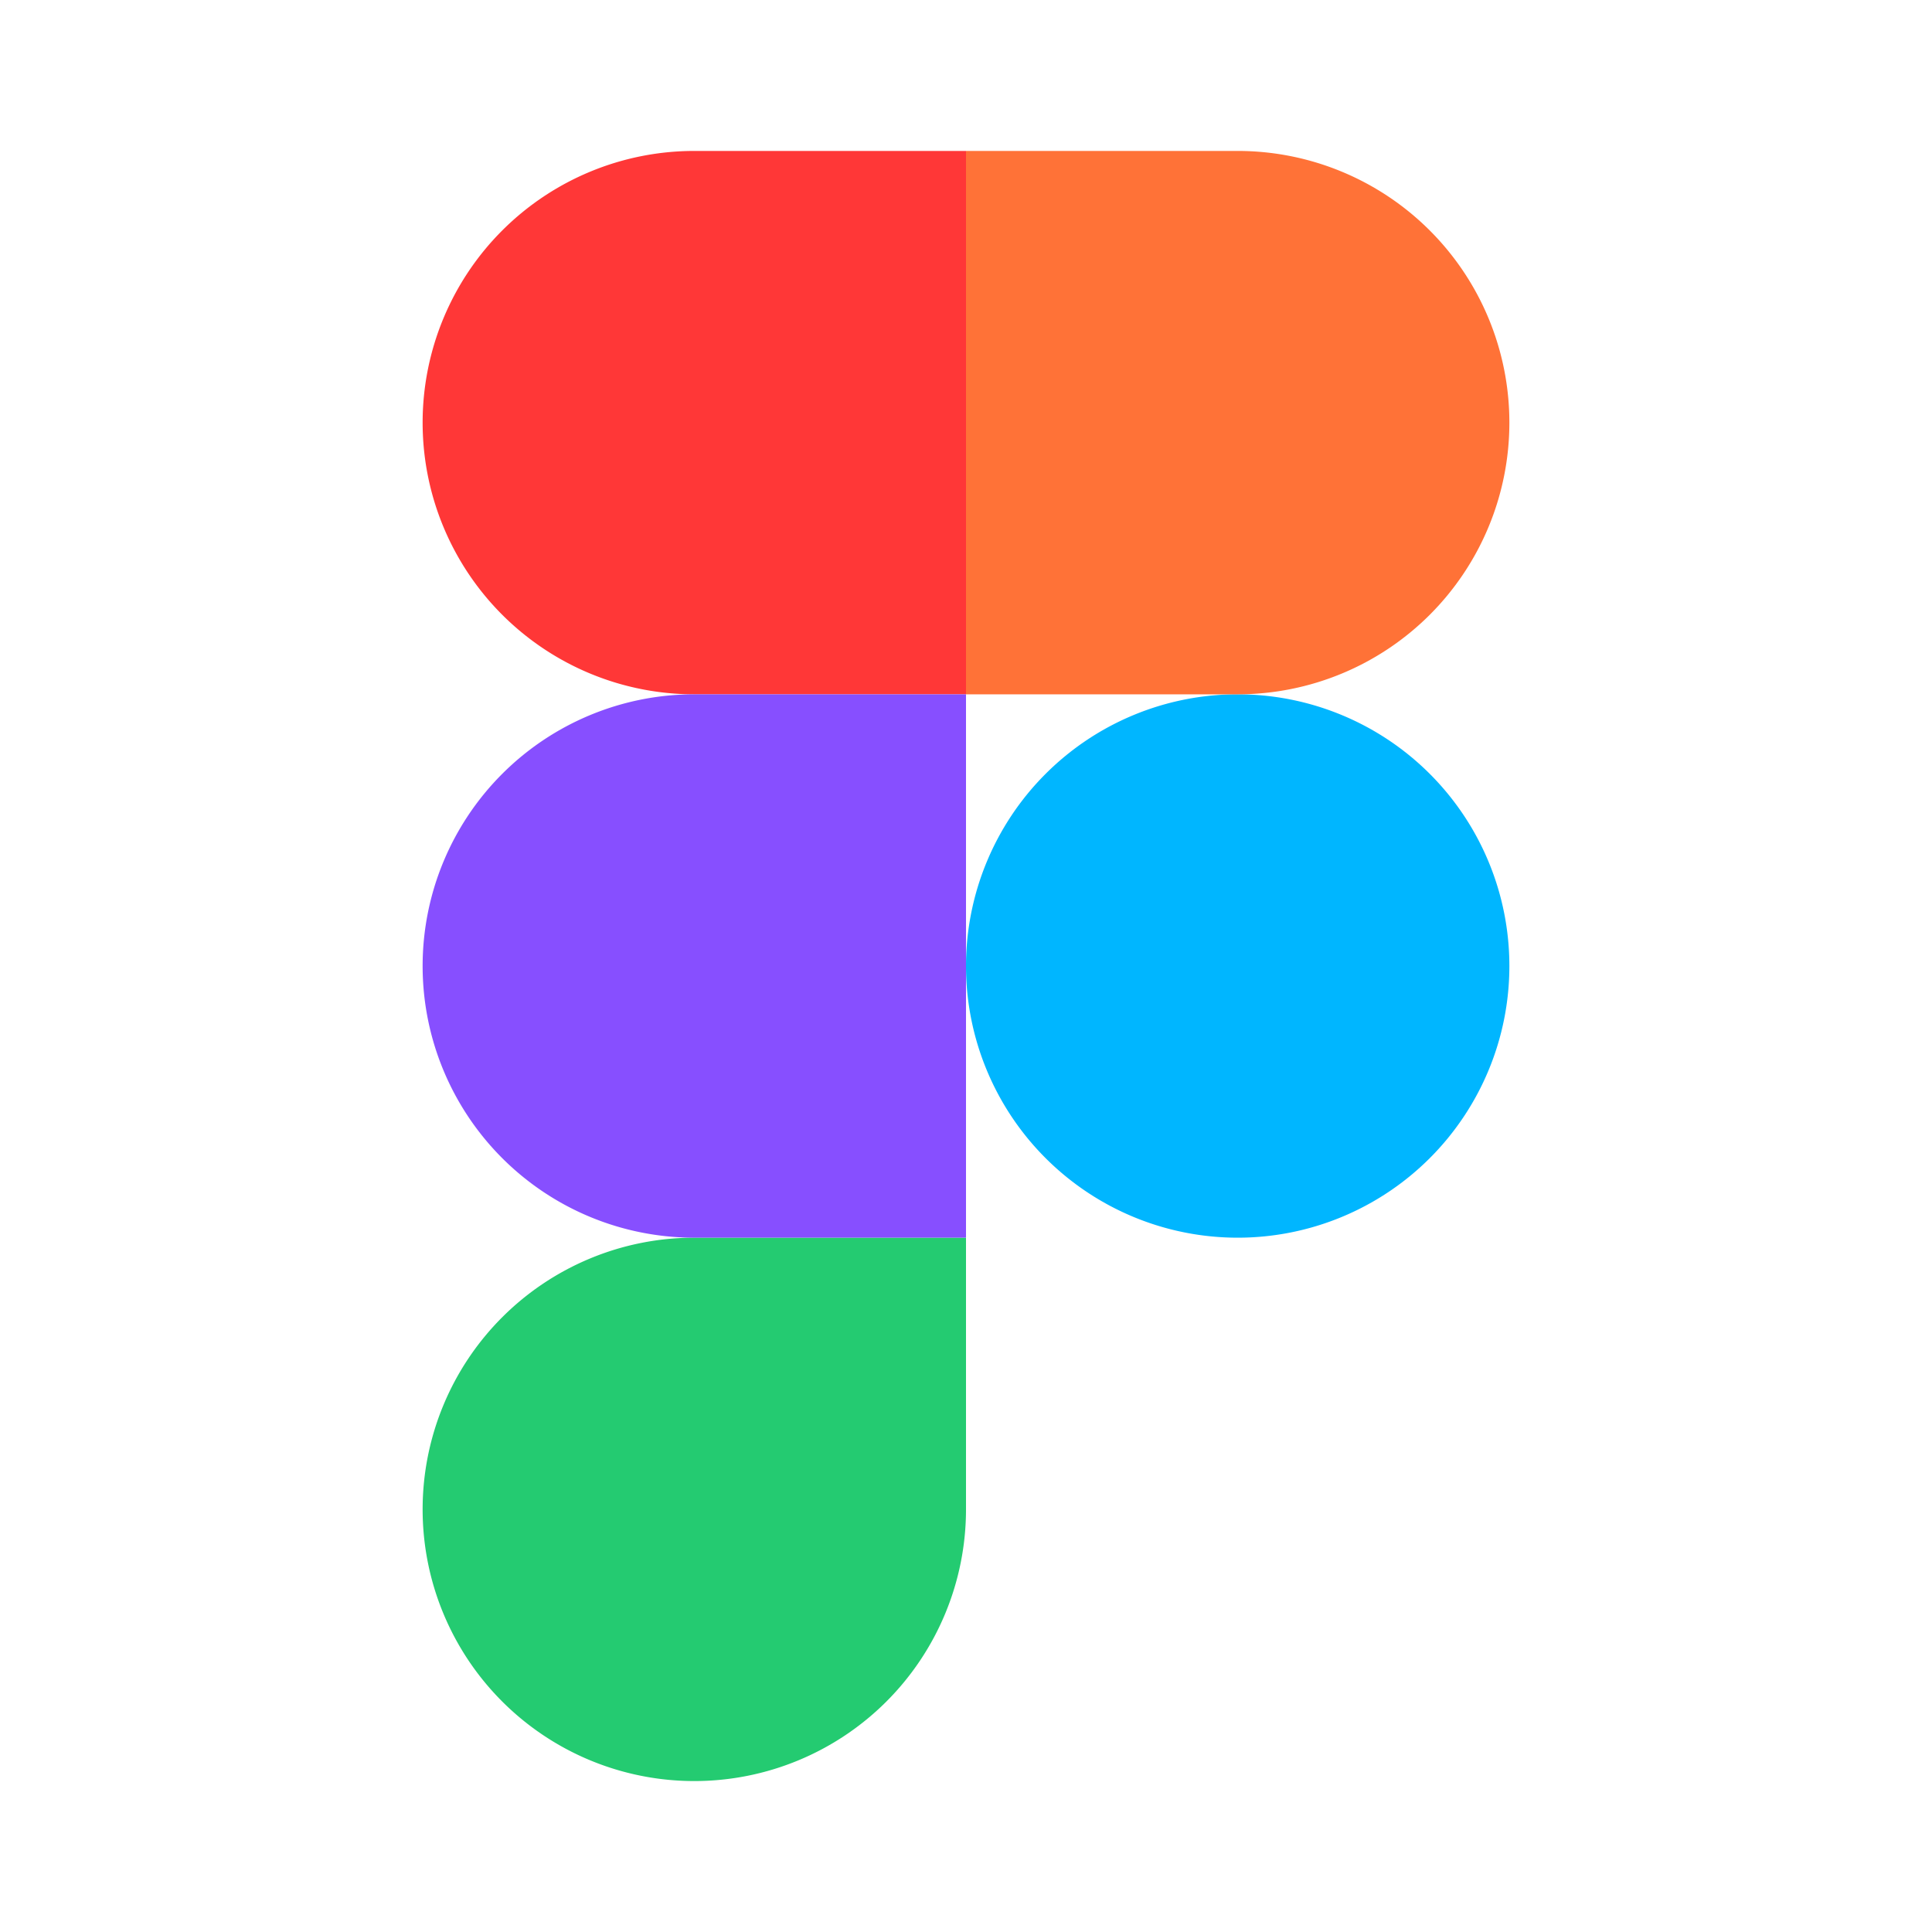
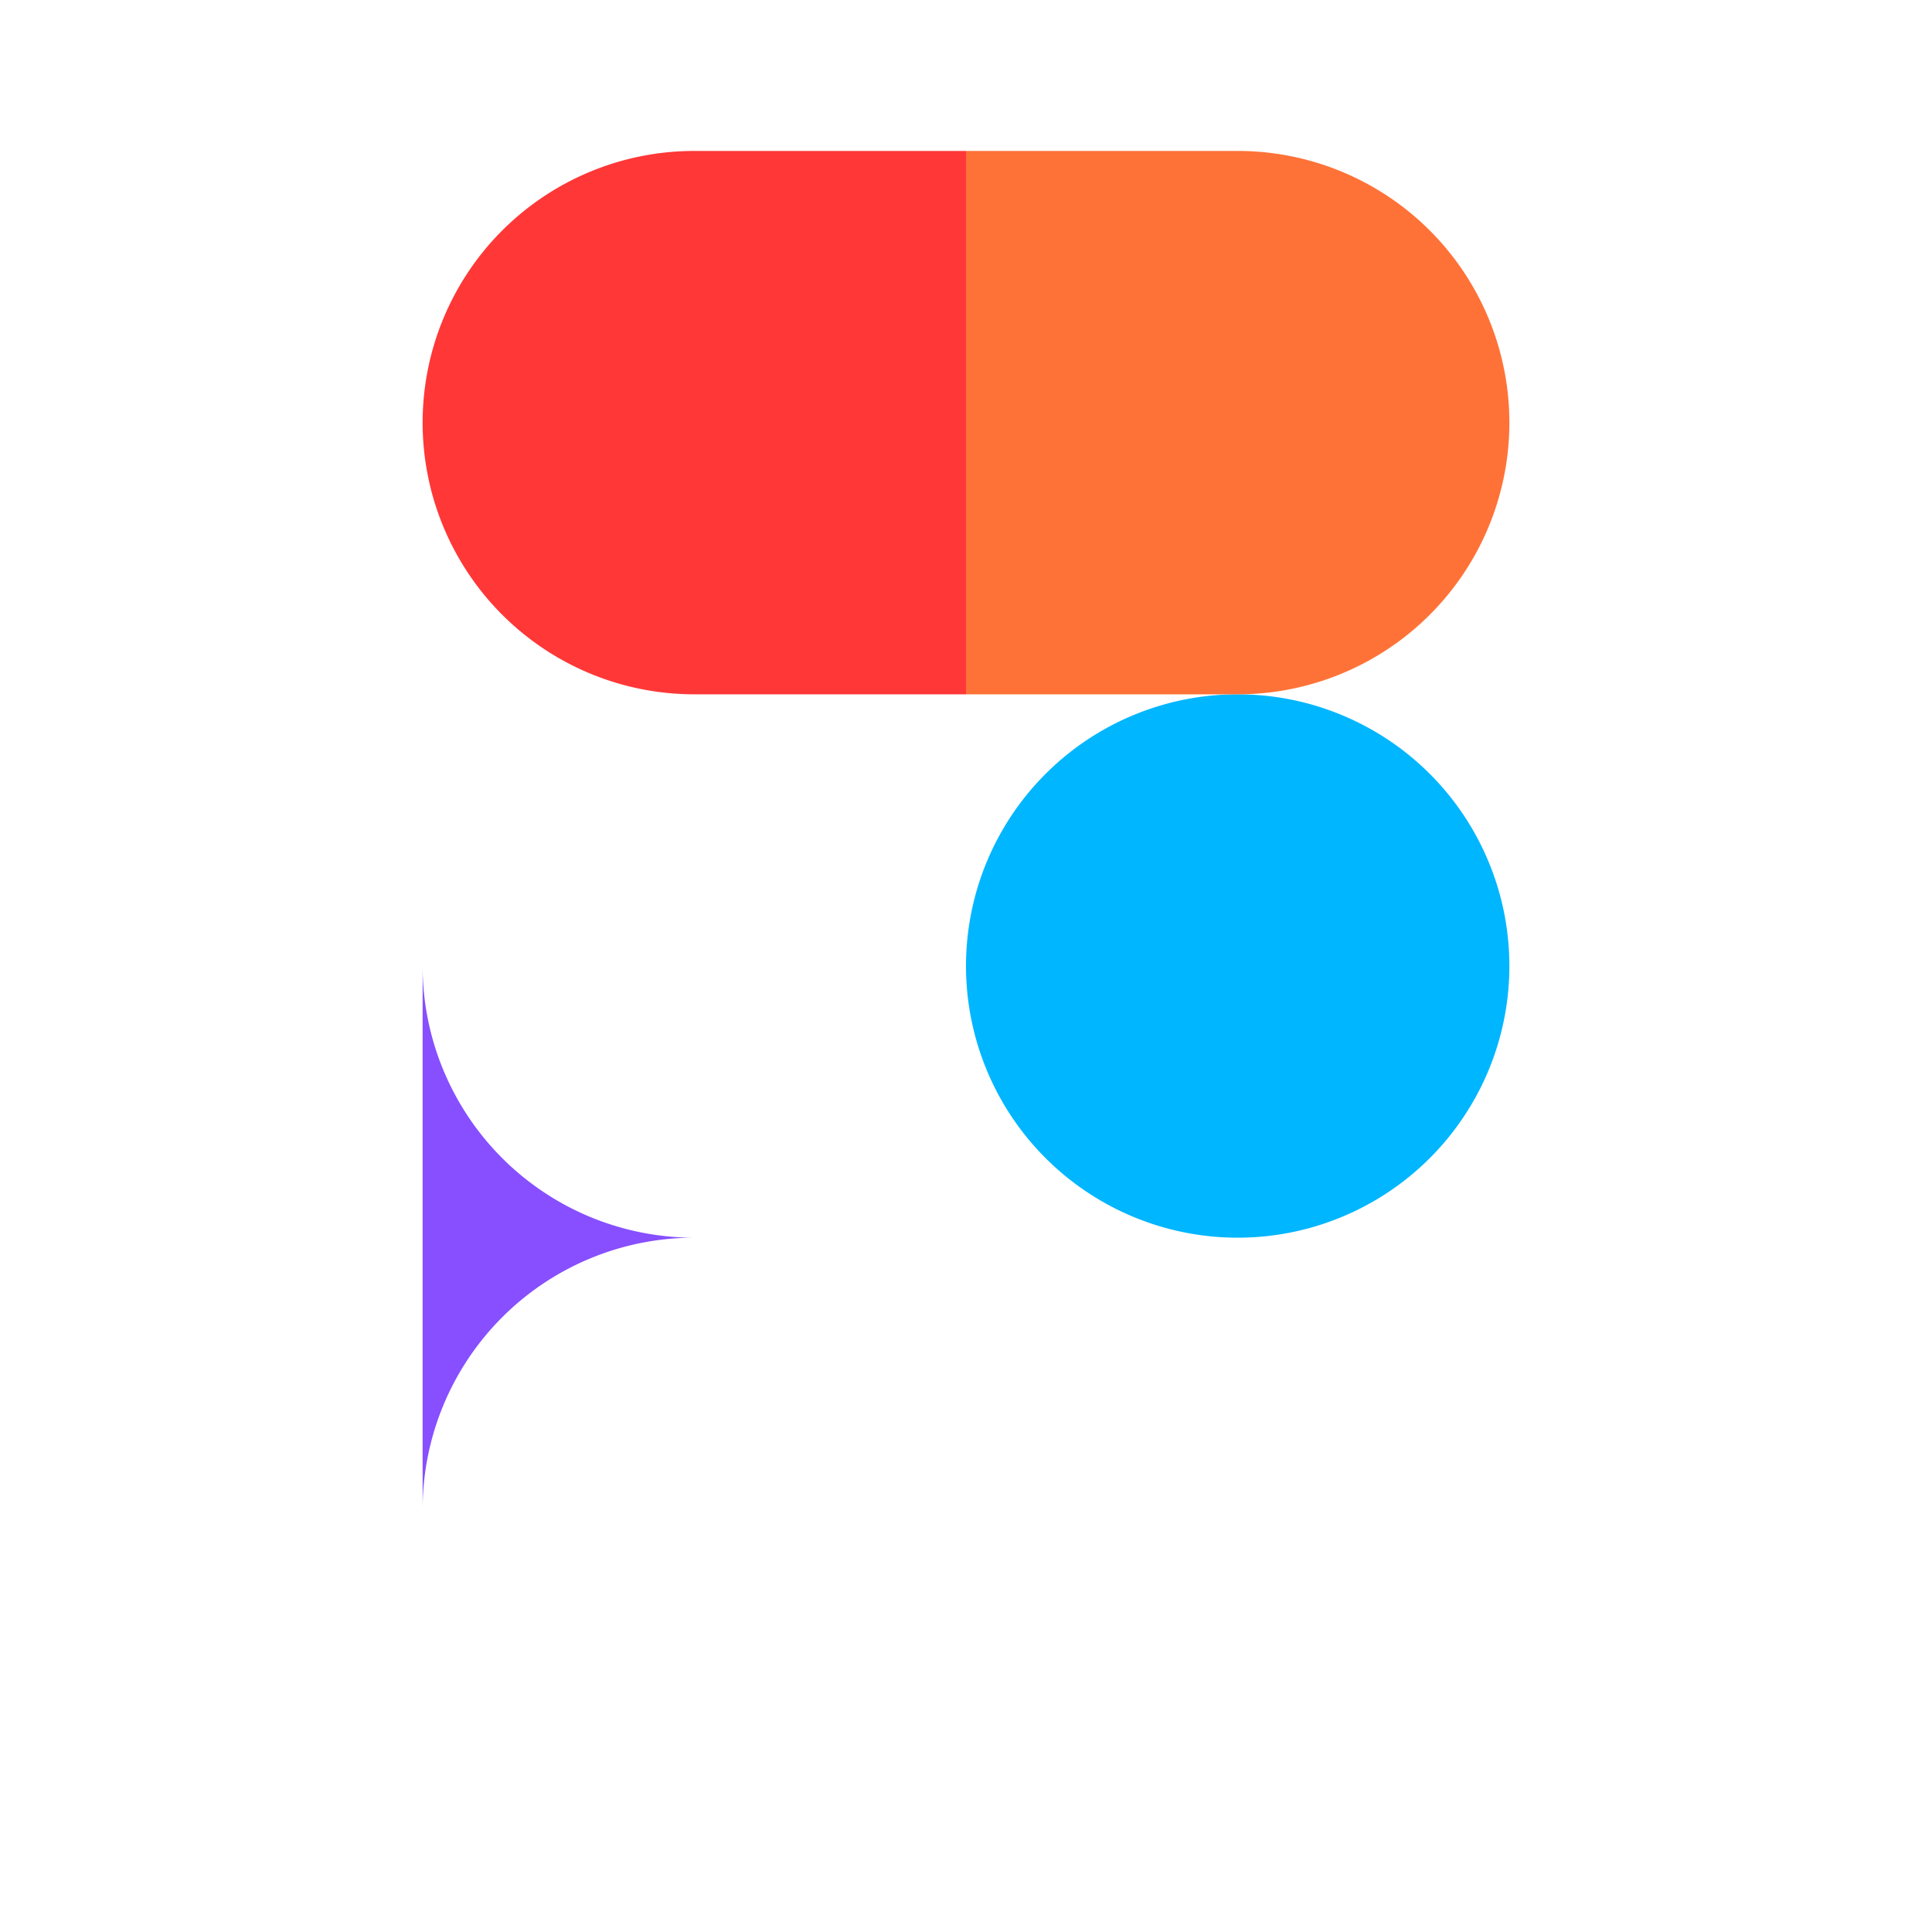
<svg xmlns="http://www.w3.org/2000/svg" width="64" height="64" viewBox="0 0 64 64" fill="none">
  <path fill-rule="evenodd" clip-rule="evenodd" d="M32 32a9 9 0 1118 0 9 9 0 01-18 0z" fill="#00B6FF" />
-   <path fill-rule="evenodd" clip-rule="evenodd" d="M14 50a9 9 0 019-9h9v9a9 9 0 11-18 0z" fill="#24CB71" />
  <path fill-rule="evenodd" clip-rule="evenodd" d="M32 5v18h9a9 9 0 100-18h-9z" fill="#FF7237" />
  <path fill-rule="evenodd" clip-rule="evenodd" d="M14 14a9 9 0 009 9h9V5h-9a9 9 0 00-9 9z" fill="#FF3737" />
-   <path fill-rule="evenodd" clip-rule="evenodd" d="M14 32a9 9 0 009 9h9V23h-9a9 9 0 00-9 9z" fill="#874FFF" />
+   <path fill-rule="evenodd" clip-rule="evenodd" d="M14 32a9 9 0 009 9h9h-9a9 9 0 00-9 9z" fill="#874FFF" />
</svg>